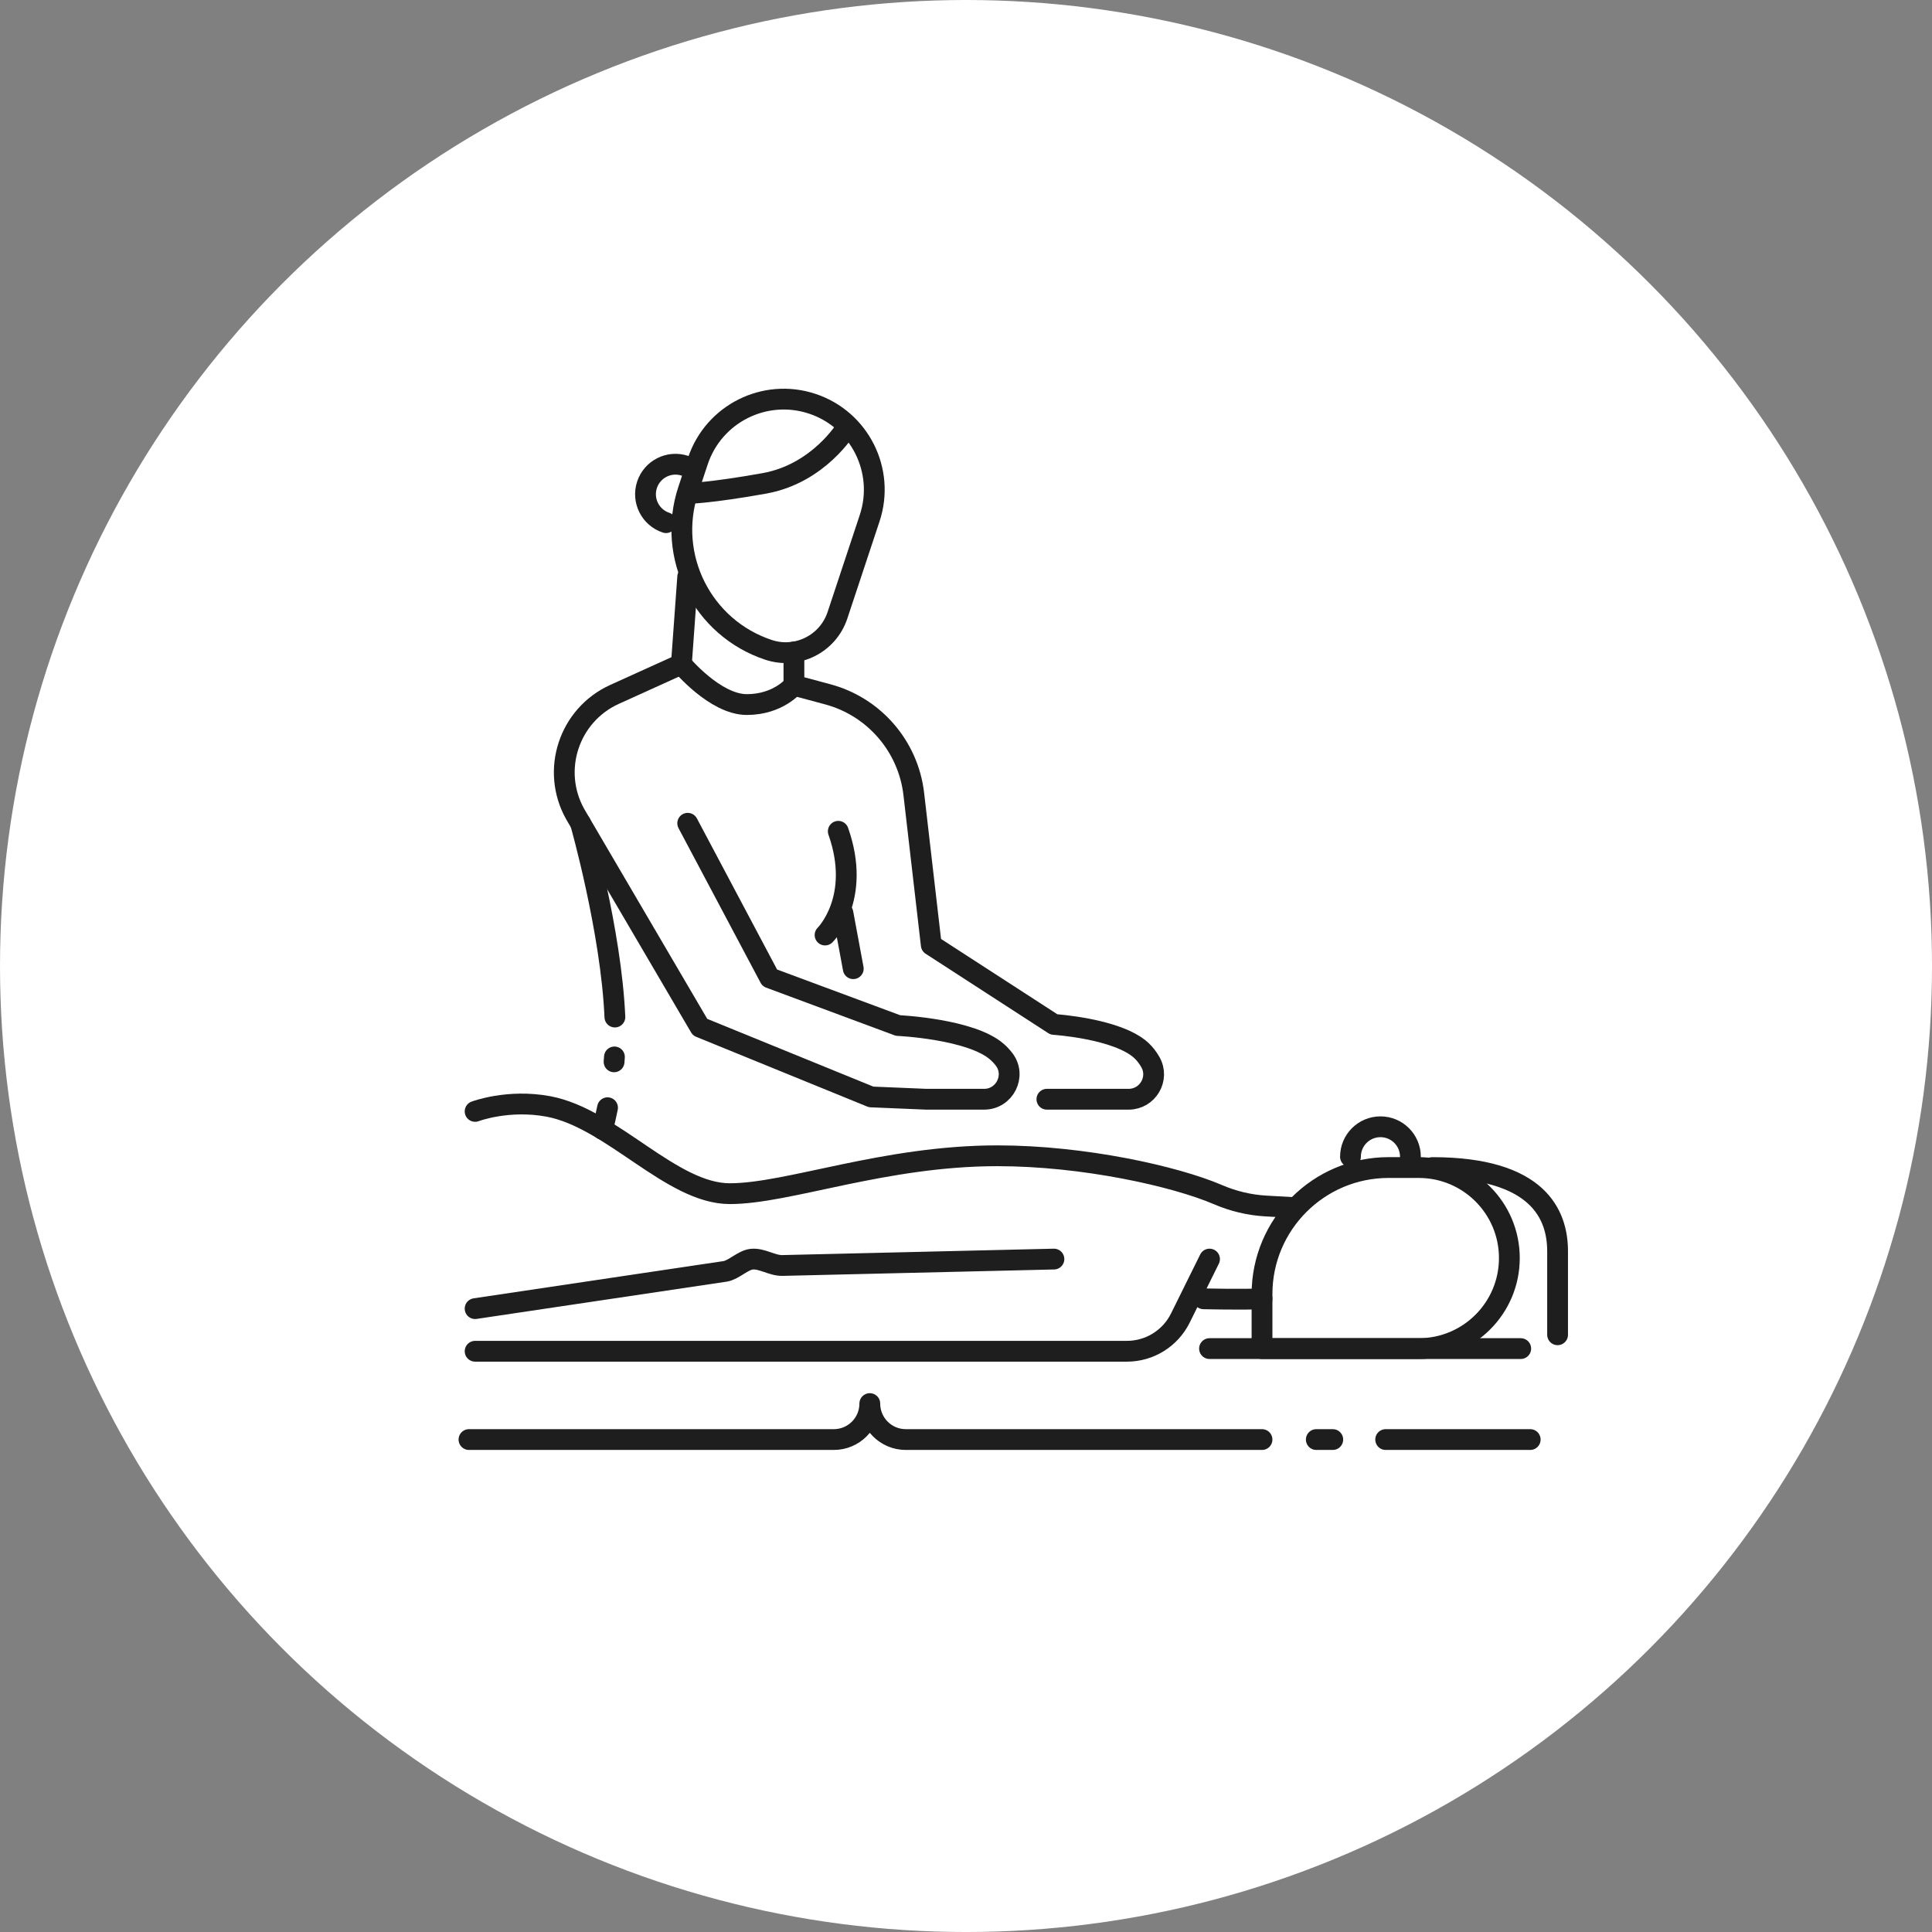
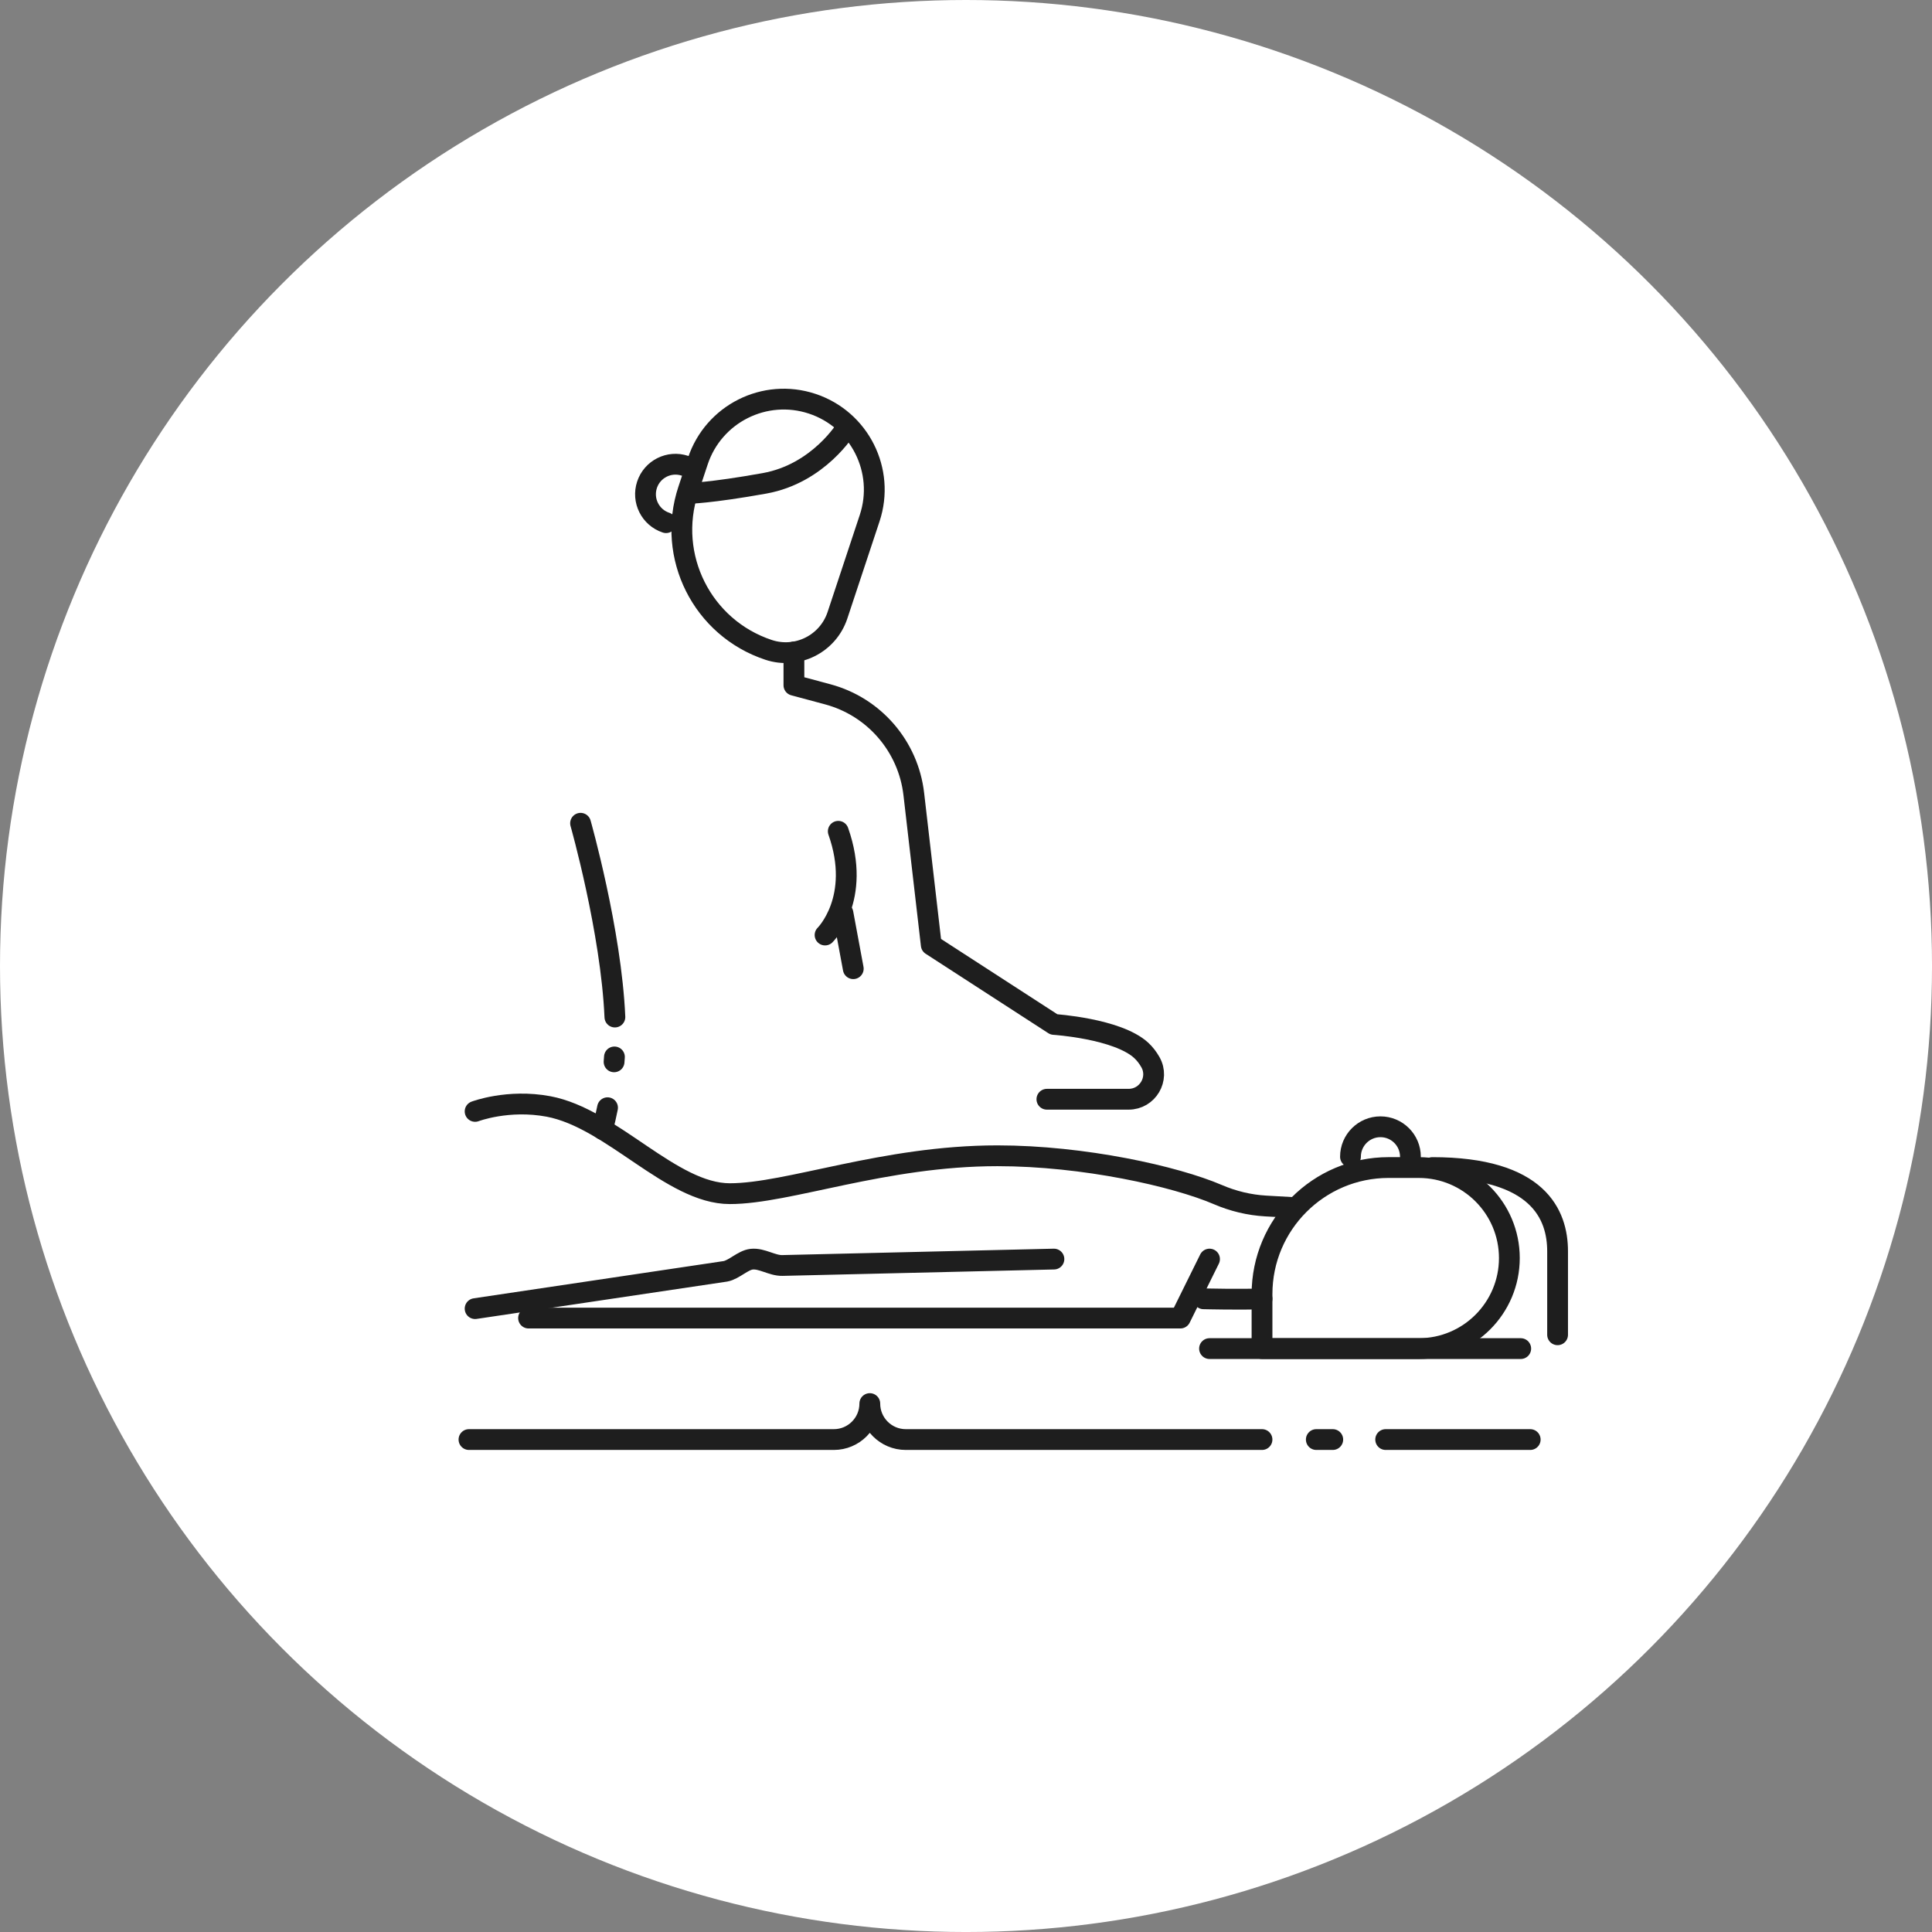
<svg xmlns="http://www.w3.org/2000/svg" viewBox="0 0 139.355 139.355">
  <rect x="0" y="0" width="139.355" height="139.355" fill="#808080" stroke="none" />
  <circle cx="69.678" cy="69.678" fill="#fff" r="69.678" />
  <g fill="none" stroke="#1e1e1e" stroke-linecap="round" stroke-linejoin="round" stroke-width="1.5">
    <path d="m34.27 80.165s2.375-.904 5.291-.357c4.575.858 8.864 6.291 13.082 6.291s11.111-2.733 19.301-2.733c6.226 0 12.84 1.483 15.91 2.804 1.091.469 2.255.749 3.44.818 1.858.109 1.988.111 1.988.111" />
-     <path d="m87.243 90.817-2.104 4.255c-.725 1.466-2.219 2.394-3.854 2.394h-47.014" />
+     <path d="m87.243 90.817-2.104 4.255h-47.014" />
    <path d="m76.019 90.817-19.587.462c-.741.017-1.479-.534-2.215-.454-.634.069-1.267.761-1.895.876l-18.052 2.69" />
    <path d="m100.155 84.216h2.186c3.603 0 6.529 2.926 6.529 6.529v0c0 3.603-2.926 6.529-6.529 6.529h-11.312v-3.932c0-5.037 4.089-9.127 9.127-9.127z" />
    <path d="m91.028 93.682c-1.423.068-4.215 0-4.215 0" />
    <path d="m87.243 97.274h22.447" />
    <path d="m97.41 83.436c0-1.194.968-2.162 2.162-2.162s2.162.968 2.162 2.162" />
    <path d="m62.729 37.374-2.323 7.006c-.683 2.061-2.908 3.178-4.969 2.495h-0c-4.784-1.586-7.377-6.75-5.791-11.535l.688-2.075c1.135-3.423 4.829-5.278 8.252-4.143 3.423 1.135 5.278 4.829 4.143 8.252z" />
    <path d="m48.042 37.7c-1.134-.376-1.748-1.599-1.372-2.733.376-1.134 1.599-1.748 2.733-1.372" />
-     <path d="m49.604 41.61-.456 6.291-4.821 2.185c-3.291 1.492-4.603 5.479-2.84 8.633l9.008 15.37 12.338 5.032 3.986.167h4.164c1.48 0 2.341-1.698 1.443-2.875-.141-.184-.306-.365-.502-.539-1.874-1.664-7.148-1.903-7.148-1.903l-9.253-3.436-5.919-11.153" />
    <path d="m57.265 47.027v2.399l2.44.655c3.348.899 5.809 3.751 6.207 7.195l1.26 10.887 8.847 5.729s4.576.293 6.294 1.868c.273.251.492.546.668.857.673 1.193-.203 2.671-1.573 2.671h-5.896" />
    <path d="m43.822 79.9c-.11.547-.23 1.069-.356 1.561" />
    <path d="m44.319 76.237c-.008.118-.017.236-.026.353" />
    <path d="m41.876 59.382s2.209 7.783 2.476 13.977" />
    <path d="m61.546 69.871-.745-4.011" />
    <path d="m60.465 59.961c1.716 4.861-.953 7.482-.953 7.482" />
-     <path d="m57.265 49.426s-1.111 1.394-3.398 1.394-4.718-2.919-4.718-2.919" />
    <path d="m61.04 30.873s-1.974 3.285-5.894 3.99c-3.921.705-5.542.729-5.542.729" />
    <path d="m110.374 103.835h-10.425" />
    <path d="m96.132 103.835h-1.187" />
    <path d="m91.028 103.835h-25.694c-1.433 0-2.595-1.162-2.595-2.595 0 1.433-1.162 2.595-2.595 2.595h-26.317" />
    <path d="m103.315 84.216c7.657 0 9.034 3.399 9.034 6.045v6.016" />
  </g>
</svg>